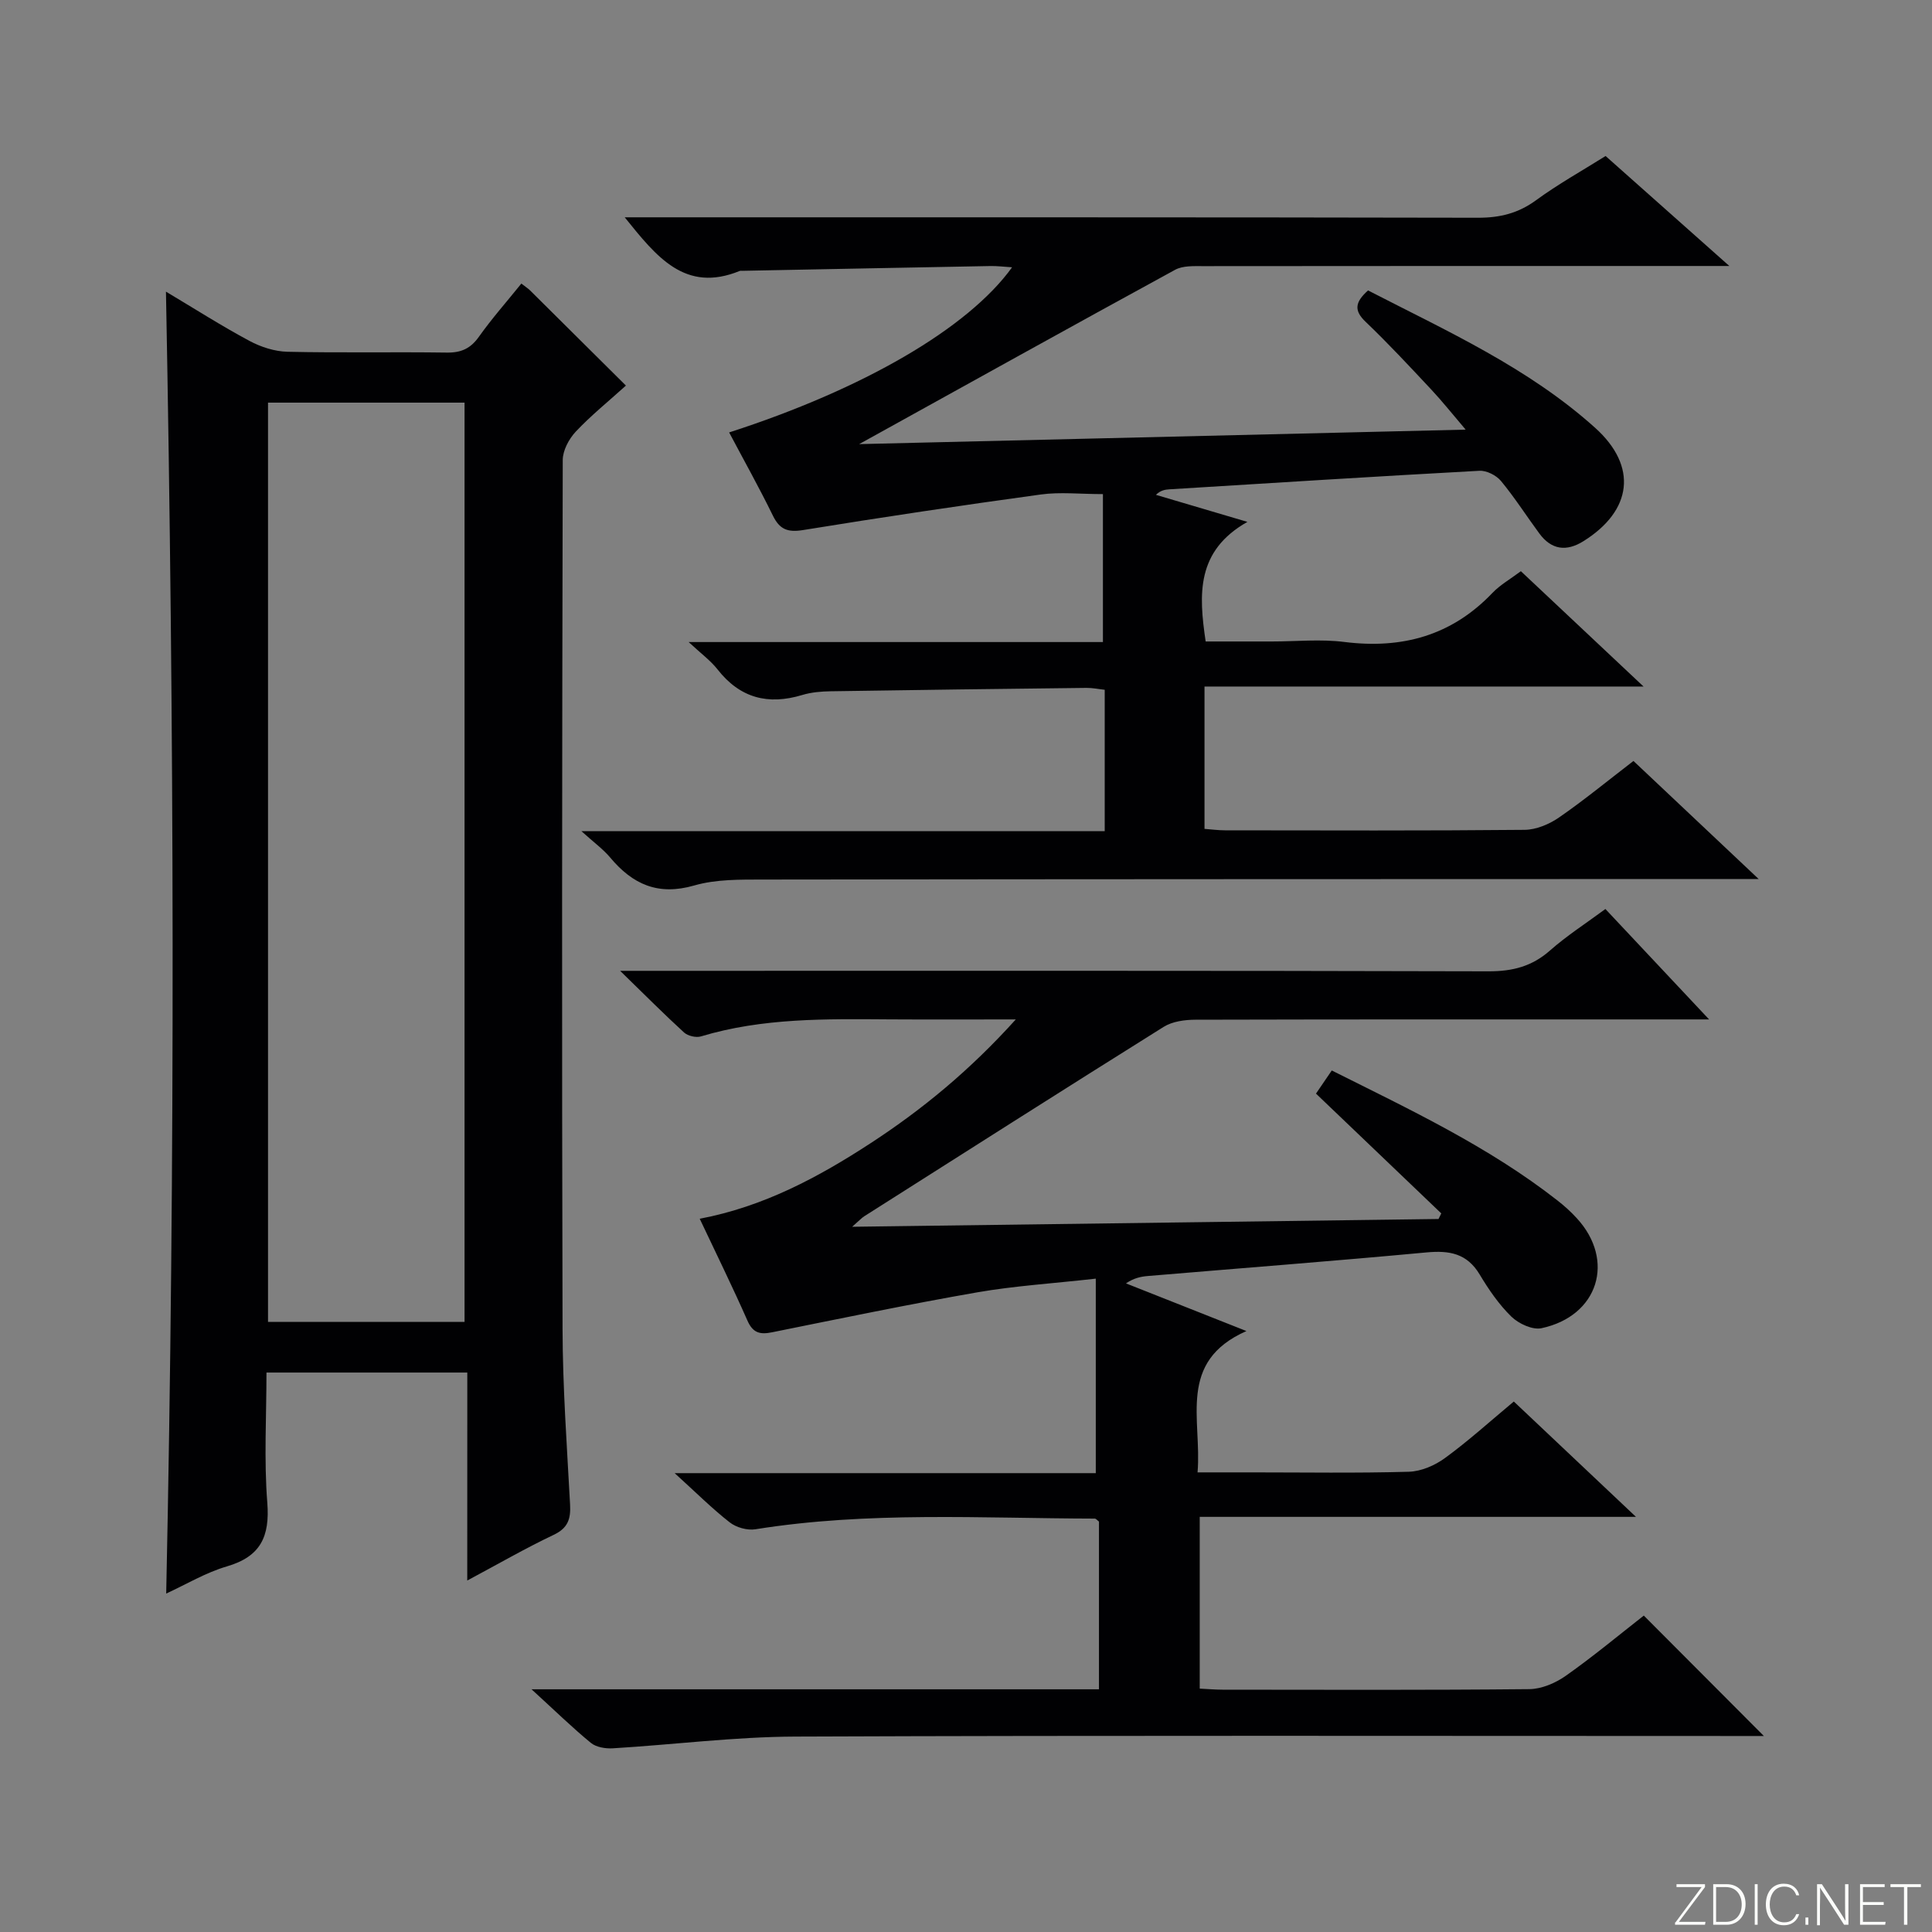
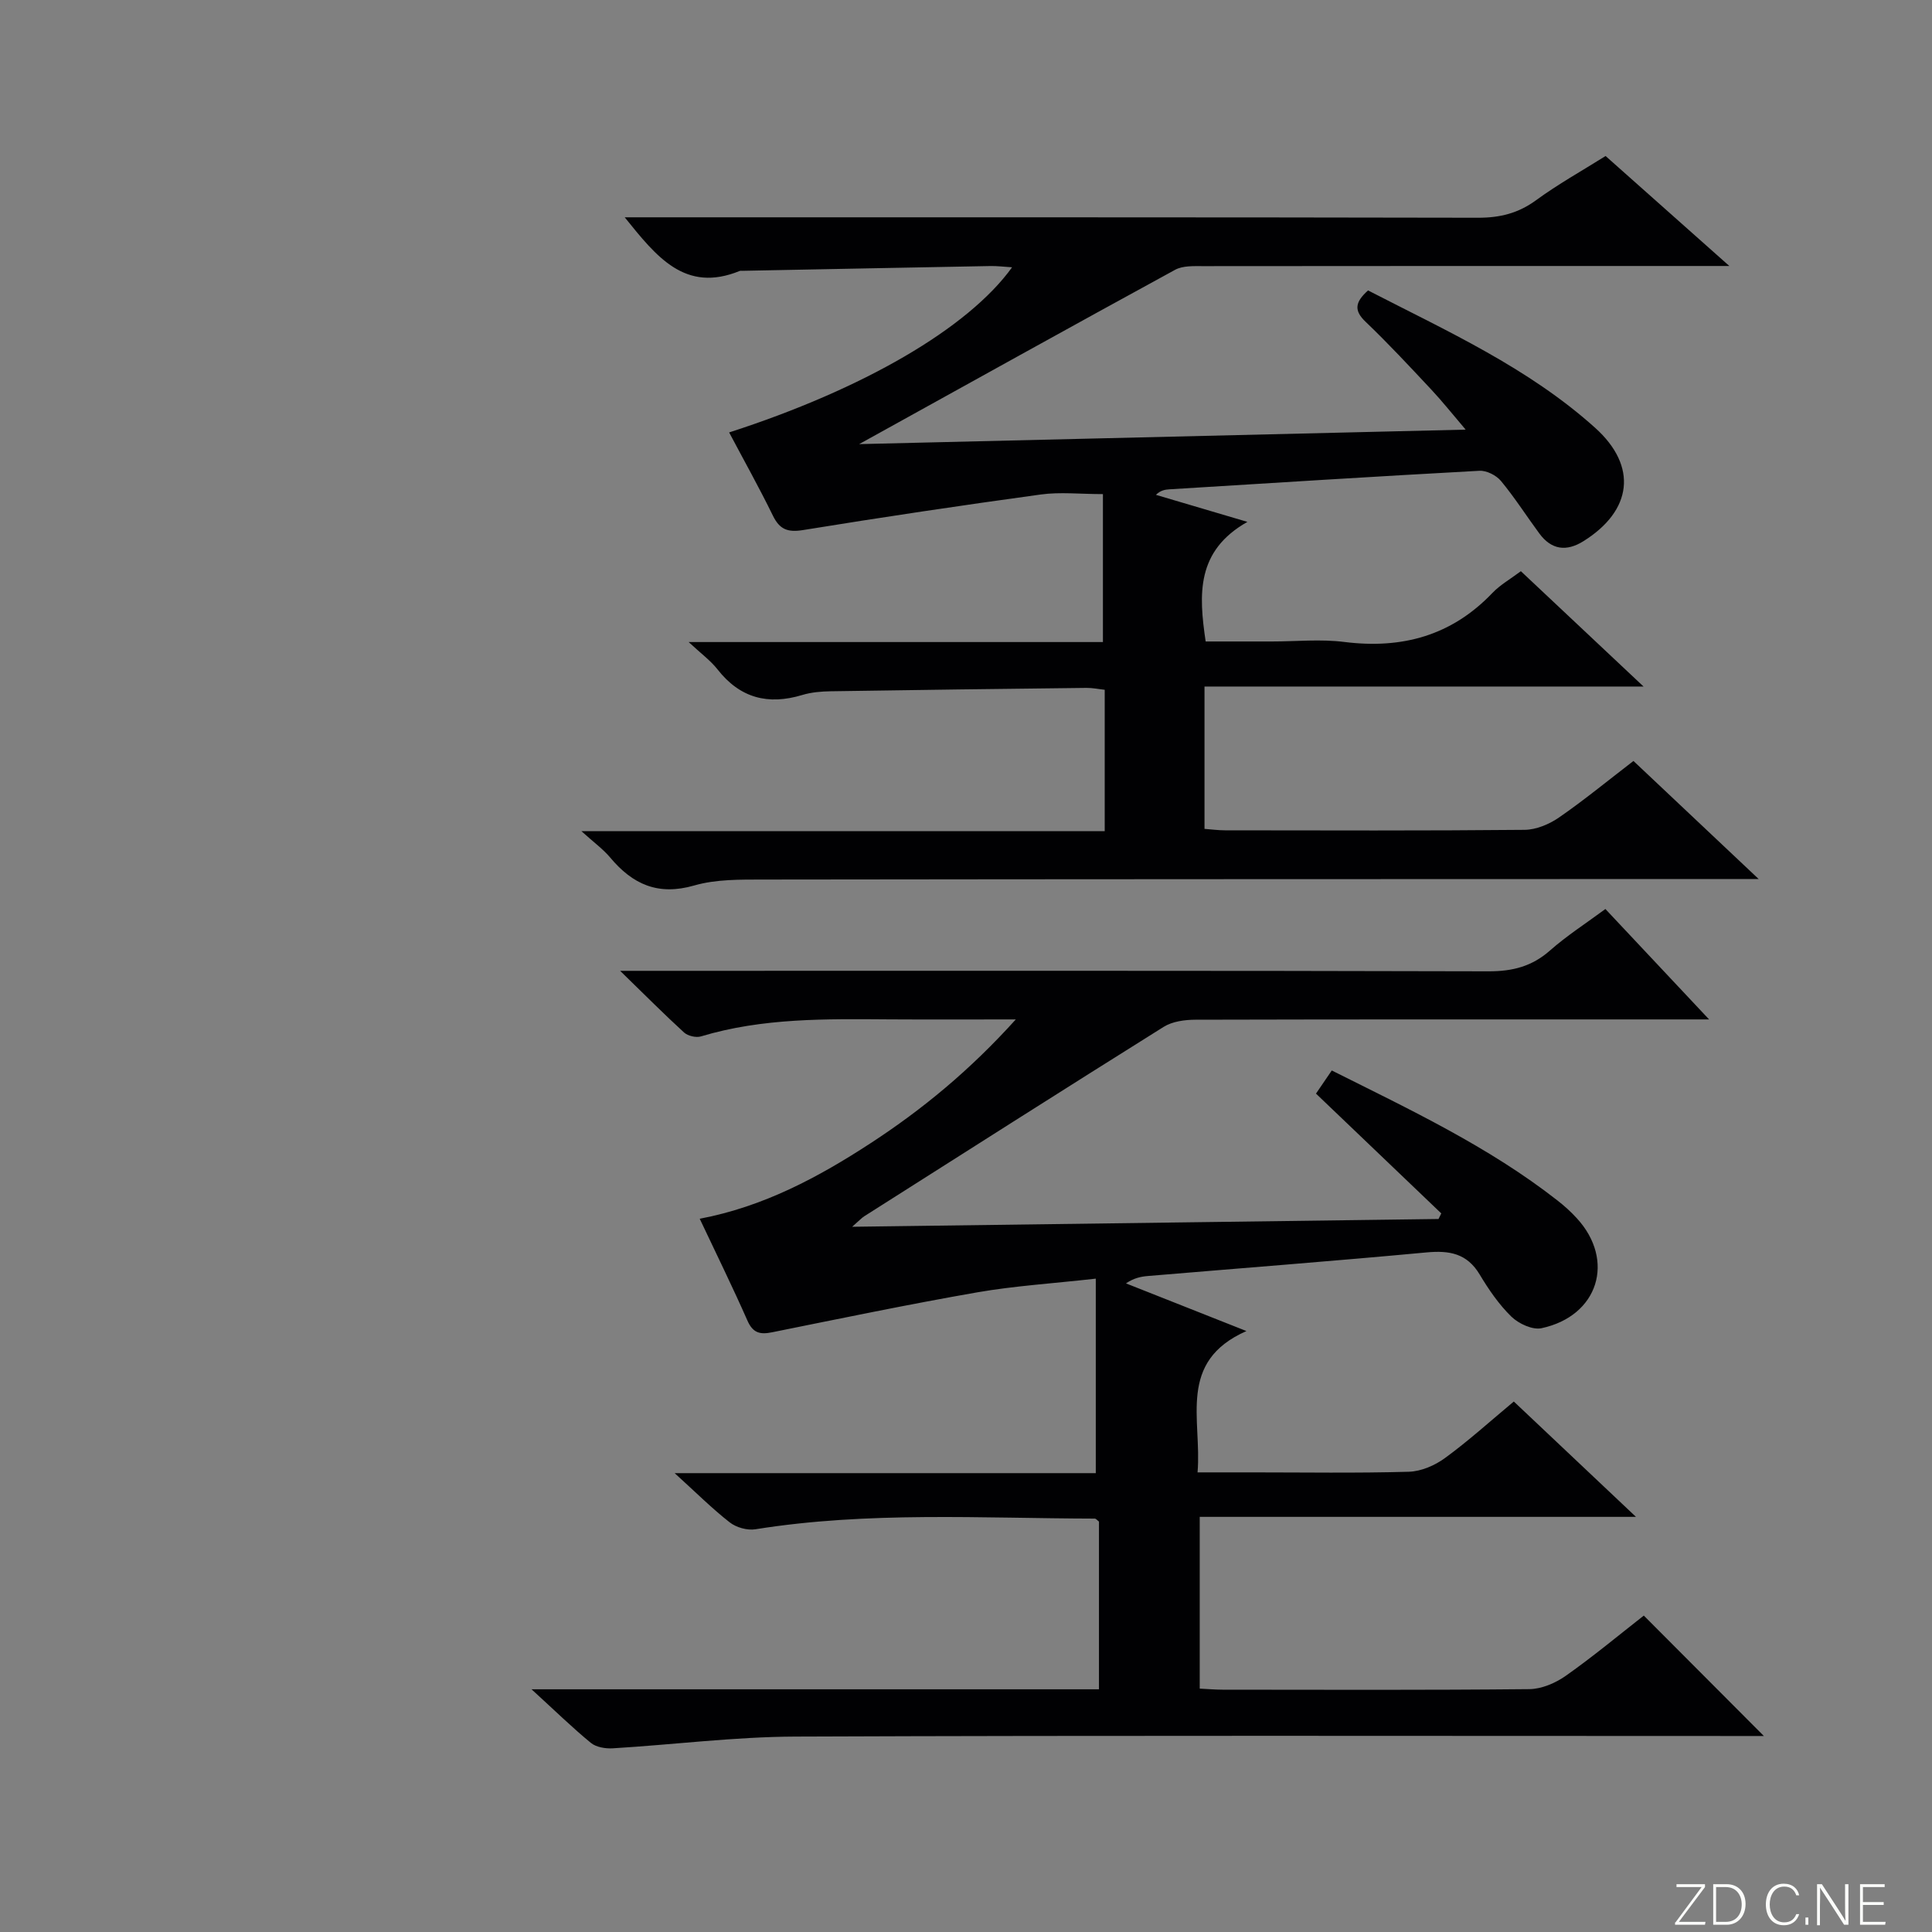
<svg xmlns="http://www.w3.org/2000/svg" enable-background="new 0 0 400 400" viewBox="0 0 400 400">
  <rect x="0" y="0" width="400" height="400" fill="#808080" stroke="none" />
  <g fill="#fbfcfa">
    <path d="m346.9 398 5.4-7.3h-5.2v-.6h5.9v.6l-5.4 7.2h5.5l-.1.6h-6.2v-.5z" />
    <path d="m354.7 390.1h2.8c2.3 0 3.9 1.6 3.9 4.1s-1.6 4.3-3.9 4.3h-2.8zm.6 7.8h2c2.2 0 3.3-1.6 3.3-3.6 0-1.8-1-3.6-3.3-3.6h-2z" />
-     <path d="m363.9 390.1v8.4h-.6v-8.4z" />
    <path d="m372.5 396.3c-.4 1.3-1.4 2.3-3.2 2.3-2.4 0-3.7-1.9-3.7-4.3 0-2.3 1.2-4.3 3.7-4.3 1.8 0 2.9 1 3.2 2.4h-.6c-.4-1.1-1.1-1.8-2.5-1.8-2.1 0-3 1.9-3 3.7s.9 3.7 3 3.7c1.4 0 2.1-.7 2.5-1.7z" />
    <path d="m373.8 398.5v-1.5h.6v1.5z" />
    <path d="m376.2 398.5v-8.4h1c1.3 2 4.4 6.7 4.9 7.6-.1-1.2-.1-2.4-.1-3.8v-3.8h.7v8.4h-.9c-1.2-1.9-4.4-6.8-5-7.7.1 1.1 0 2.3 0 3.9v3.9h-.6z" />
    <path d="m390 394.4h-4.3v3.5h4.7l-.1.6h-5.2v-8.4h5.1v.6h-4.5v3.1h4.3v.7z" />
-     <path d="m394.2 390.7h-2.8v-.6h6.3v.6h-2.8v7.8h-.7z" />
  </g>
  <path d="m110.05 349.75h117.48c0-11.94 0-23.36 0-34.72-.35-.26-.61-.62-.87-.62-23.44-.05-46.93-1.53-70.26 2.21-1.68.27-3.97-.37-5.32-1.43-3.65-2.85-6.95-6.15-11.4-10.19h87.19c0-13.64 0-26.52 0-40.27-8.88 1-16.8 1.49-24.57 2.84-14.21 2.48-28.33 5.42-42.47 8.27-2.47.5-3.95.15-5.08-2.42-3.08-6.98-6.45-13.83-9.88-21.09 13.23-2.51 24.57-8.59 35.42-15.67 10.71-6.99 20.51-15.06 30.02-25.6-9.61 0-17.85.04-26.09-.01-13.15-.09-26.3-.33-39.11 3.53-1.01.3-2.69-.1-3.48-.81-4.14-3.78-8.09-7.76-13.24-12.77h6.83c57.66 0 115.33-.06 172.99.1 4.95.01 8.96-1.01 12.7-4.31 3.47-3.06 7.41-5.59 11.47-8.59 6.95 7.4 13.74 14.63 21.47 22.86-2.93 0-4.64 0-6.36 0-33.33 0-66.66-.03-99.99.06-2.22.01-4.78.35-6.59 1.49-20.73 12.97-41.35 26.11-62 39.22-.49.31-.88.76-2.48 2.16 41.38-.55 81.39-1.08 121.4-1.61.19-.39.38-.77.57-1.16-8.66-8.28-17.31-16.55-25.94-24.8 1.46-2.13 2.28-3.33 3.27-4.79 16.19 8.11 32.43 15.74 46.68 26.88 1.44 1.12 2.82 2.36 4.05 3.71 8.03 8.74 4.46 20.25-7.3 22.77-1.87.4-4.73-.93-6.24-2.39-2.58-2.51-4.7-5.61-6.57-8.73-2.63-4.39-6.29-5.01-11.01-4.57-19.2 1.79-38.43 3.26-57.65 4.88-1.46.12-2.91.41-4.57 1.53 7.85 3.11 15.7 6.21 24.94 9.87-14.4 6.36-9.19 18.28-10.12 29.26h11.24c10.83 0 21.67.18 32.49-.13 2.55-.07 5.4-1.3 7.5-2.84 4.83-3.52 9.28-7.56 14.25-11.7 8.19 7.74 16.31 15.39 25.29 23.88-30.8 0-60.36 0-90.32 0v35.56c1.53.07 3.14.22 4.74.22 21.17.02 42.33.1 63.5-.11 2.55-.03 5.42-1.26 7.56-2.77 5.69-4.01 11.05-8.48 16.14-12.46 8.3 8.33 16.35 16.4 24.86 24.93-1.81 0-3.68 0-5.55 0-65 0-129.99-.14-194.99.12-12.59.05-25.18 1.67-37.77 2.43-1.51.09-3.44-.22-4.54-1.12-3.84-3.15-7.41-6.64-12.29-11.1z" fill="#010103" />
  <path d="m332.42 32.3c8.3 7.37 16.36 14.54 25.62 22.77-3.04 0-4.74 0-6.43 0-34.16 0-68.33-.01-102.49.03-1.96 0-4.22-.12-5.83.76-21.4 11.68-42.71 23.53-65.41 36.09 42.43-1.01 83.4-1.99 125.57-3-2.79-3.27-4.87-5.9-7.16-8.34-4.44-4.74-8.87-9.51-13.56-13.99-2.49-2.37-2.15-4.1.51-6.49 16.26 8.38 33.15 15.98 47.01 28.44 8.89 7.99 7.67 17.16-2.39 23.46-3.52 2.21-6.63 1.84-9.15-1.57-2.67-3.62-5.09-7.43-7.95-10.88-.97-1.17-2.98-2.19-4.45-2.11-21.42 1.16-42.82 2.52-64.23 3.84-.91.06-1.81.22-2.76 1.14 5.78 1.71 11.57 3.42 18.94 5.6-10.59 6-10.1 14.92-8.64 24.76h13.71c5 0 10.06-.52 14.99.1 11.96 1.5 22.23-1.3 30.68-10.16 1.58-1.65 3.66-2.83 5.88-4.49 8.16 7.67 16.25 15.27 25.4 23.88-31.03 0-60.81 0-90.9 0v29.47c1.39.1 2.83.3 4.26.3 20.67.02 41.33.1 62-.1 2.41-.02 5.11-1.16 7.14-2.56 5.18-3.58 10.06-7.59 15.41-11.7 8.39 7.91 16.66 15.71 25.92 24.44-3.03 0-4.77 0-6.52 0-66.5.02-132.99.02-199.49.11-4.81.01-9.84-.08-14.37 1.23-7.48 2.16-12.75-.23-17.4-5.79-1.46-1.74-3.36-3.11-5.96-5.46h108.35c0-10.04 0-19.47 0-29.27-1.23-.13-2.5-.4-3.77-.39-17.64.2-35.29.42-52.93.7-1.98.03-4.04.2-5.92.77-7.07 2.14-12.88.65-17.53-5.28-1.47-1.88-3.49-3.34-5.99-5.68h85.77c0-10.34 0-20.22 0-30.63-4.72 0-8.87-.47-12.87.08-16.42 2.25-32.83 4.7-49.19 7.36-3.21.52-4.87-.11-6.28-3-2.84-5.81-6-11.45-9.05-17.21 27.79-8.97 49.48-21.56 58.58-34.19-1.67-.1-3.07-.29-4.47-.26-17.14.31-34.29.66-51.43.99-.17 0-.35-.03-.5.03-11.31 4.61-17.21-2.94-23.8-11.11h5.67c56.99.01 113.99-.03 170.99.09 4.54.01 8.32-.92 12.02-3.62 4.53-3.32 9.47-6.07 14.4-9.16z" fill="#010103" />
-   <path d="m96.75 284.17c-14.27 0-27.57 0-41.58 0 0 9.08-.53 18.05.17 26.93.55 7.03-1.38 11.17-8.38 13.21-4.37 1.28-8.4 3.71-12.55 5.62 1.9-89.92 1.66-179.41-.05-269.55 5.93 3.54 11.49 7.09 17.29 10.2 2.37 1.27 5.23 2.19 7.88 2.25 10.99.25 21.99.01 32.98.17 2.97.04 4.92-.84 6.65-3.29 2.67-3.76 5.75-7.24 8.78-11 .81.63 1.35.98 1.8 1.41 6.5 6.44 12.99 12.89 19.85 19.71-3.66 3.31-7.26 6.21-10.39 9.54-1.41 1.51-2.68 3.88-2.69 5.87-.14 59.97-.2 119.95-.04 179.92.03 12.12.91 24.24 1.56 36.36.16 2.97-.45 4.86-3.41 6.26-5.82 2.76-11.42 6-17.88 9.45.01-14.62.01-28.62.01-43.06zm-.57-10.48c0-63.69 0-127.05 0-190.33-13.82 0-27.23 0-40.69 0v190.33z" fill="#010103" />
</svg>